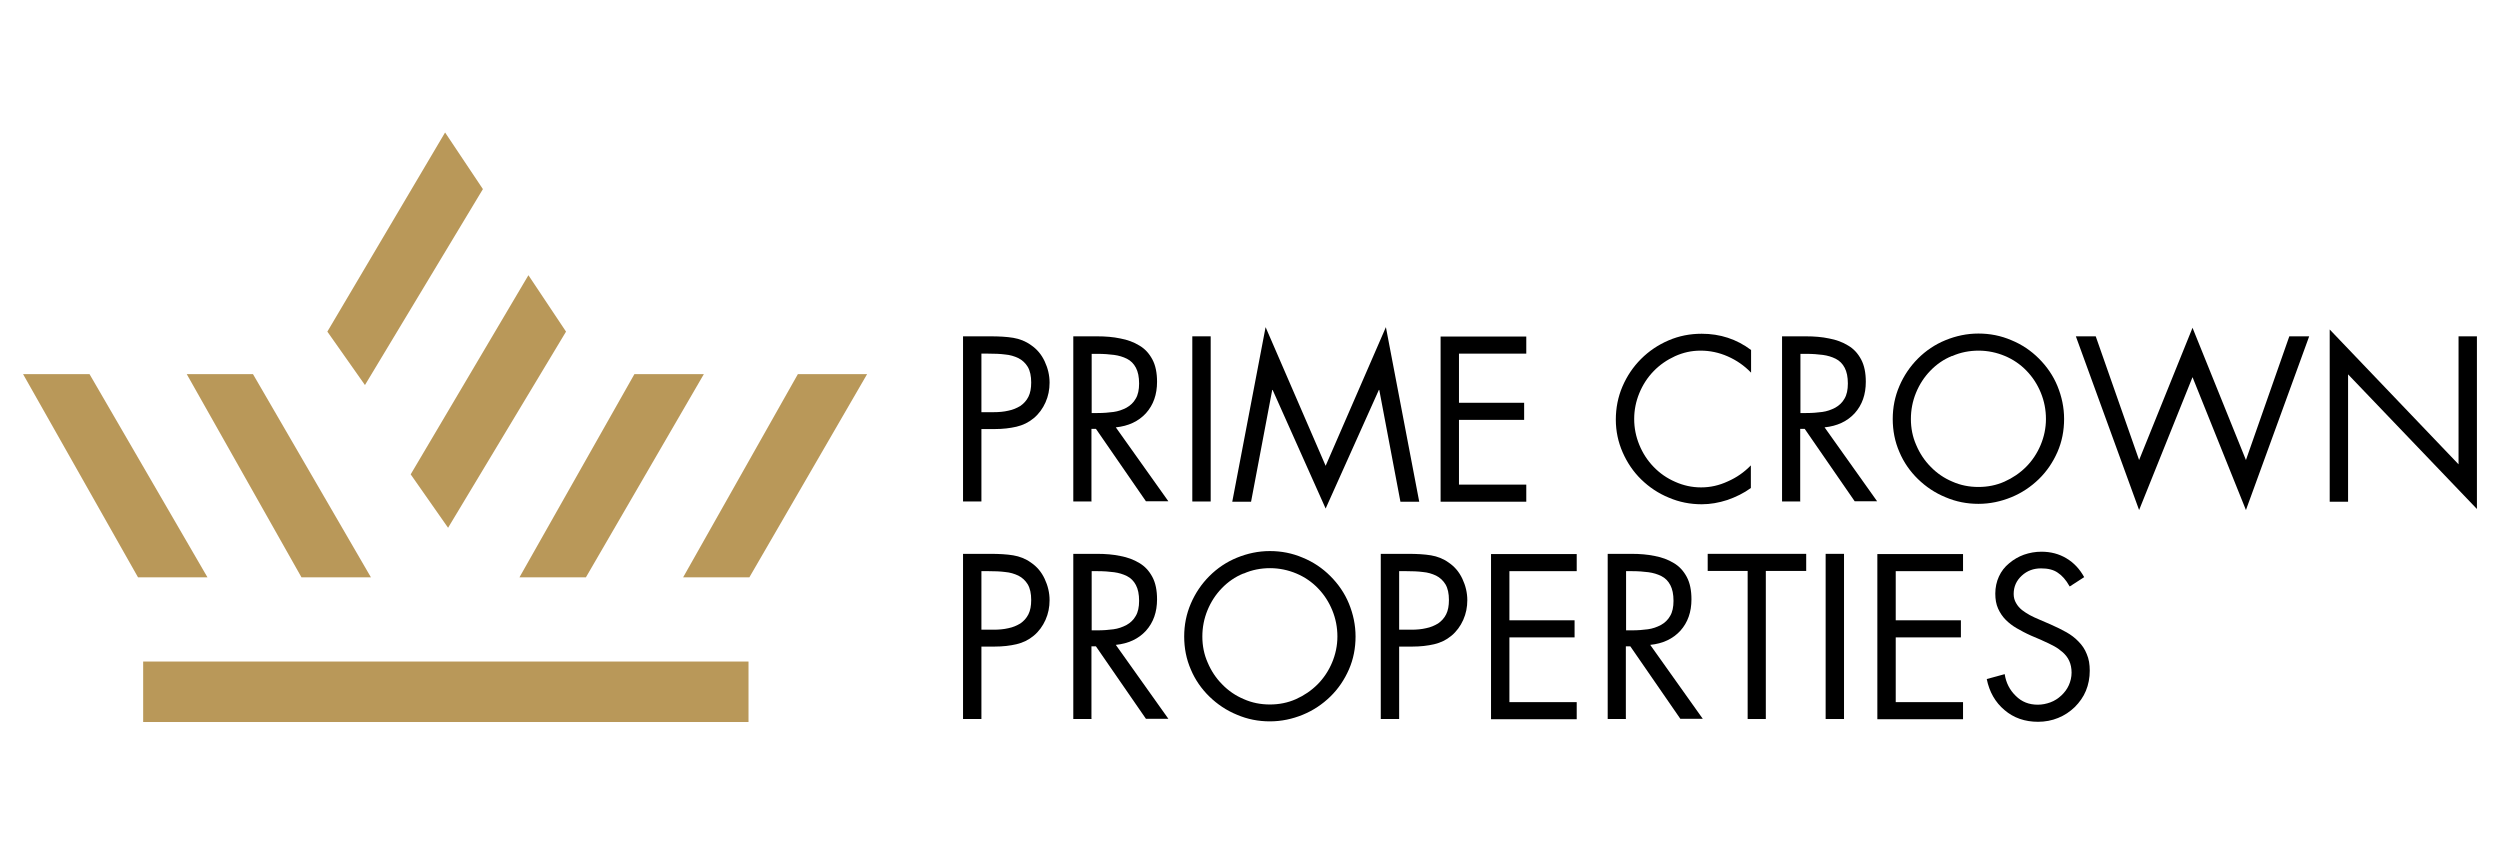
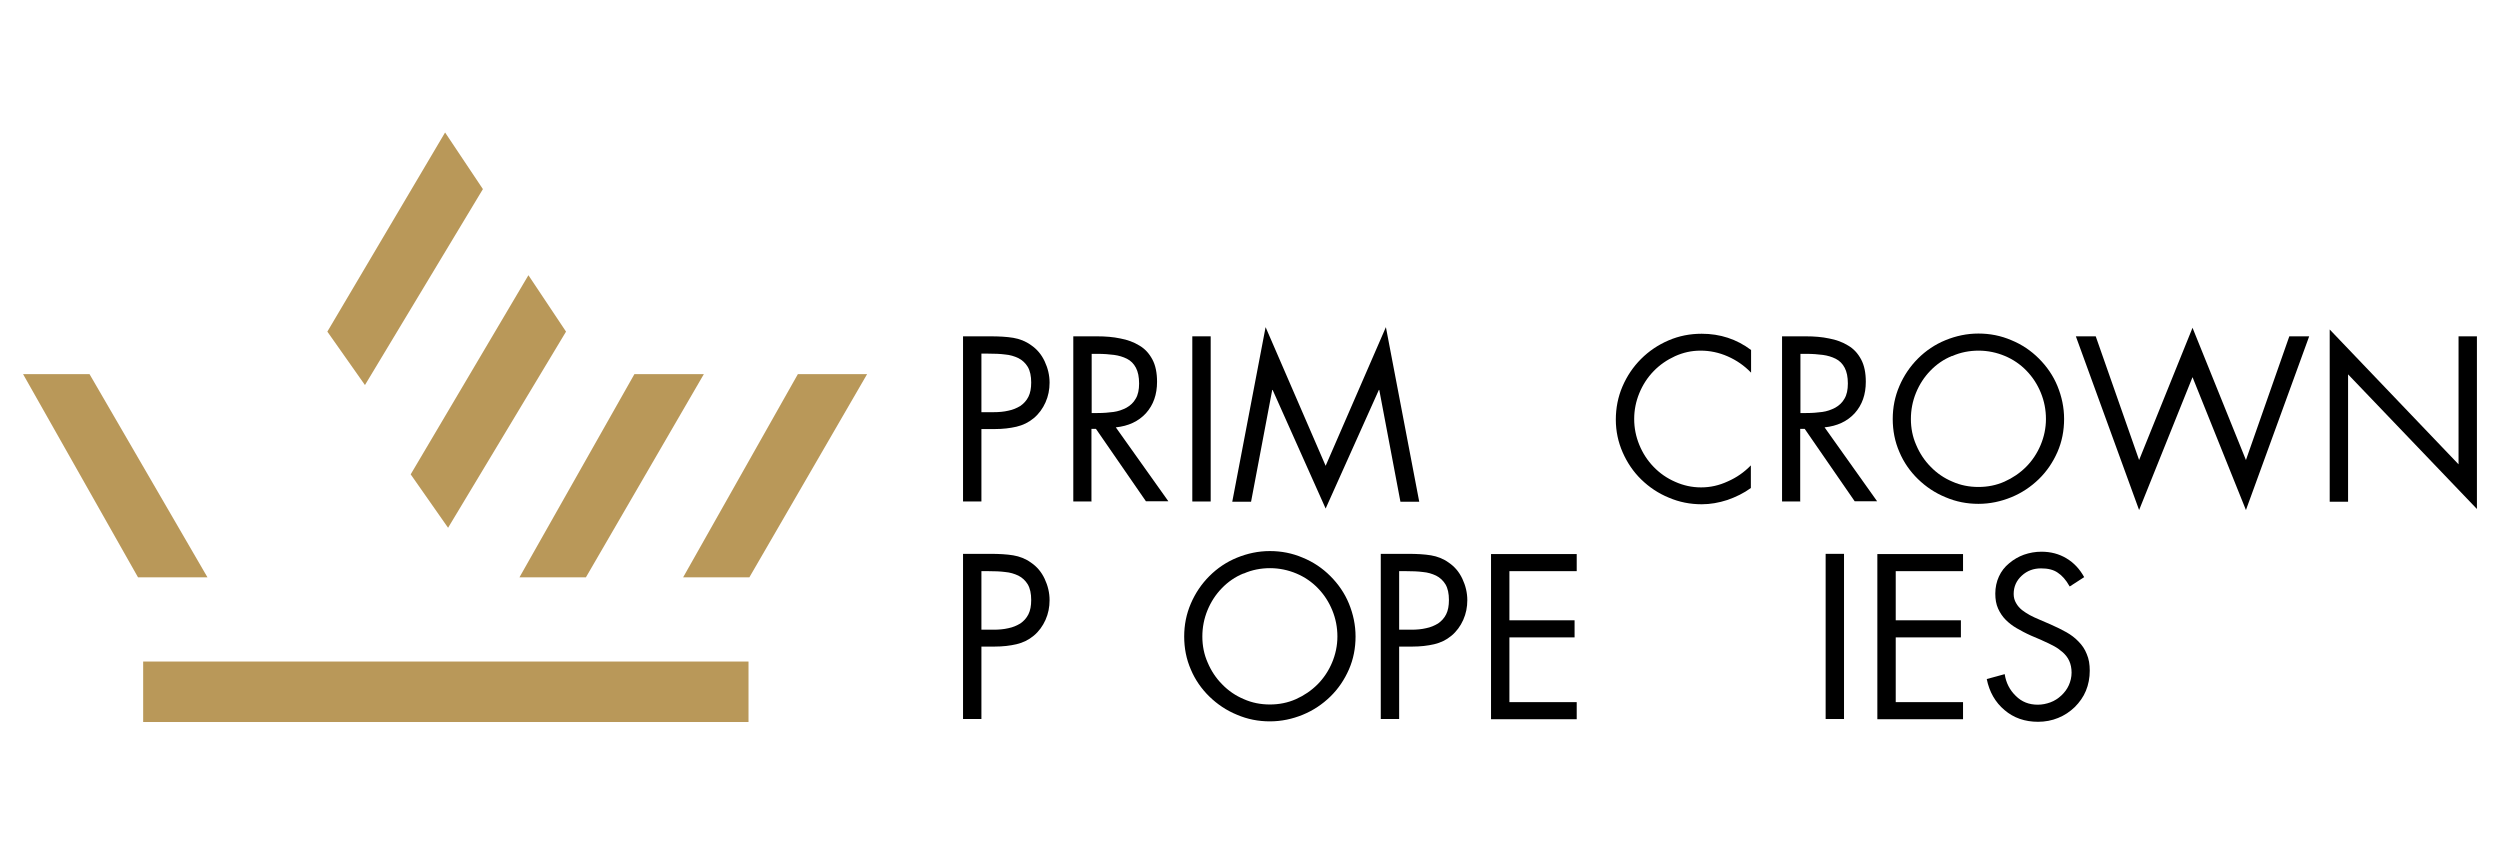
<svg xmlns="http://www.w3.org/2000/svg" id="Layer_1" data-name="Layer 1" viewBox="0 0 117 40">
  <defs>
    <style>
      .cls-1 {
        fill: #b99859;
      }
    </style>
  </defs>
  <g>
    <path d="M45.93,23.47h-.86v-7.73h1.27c.42,0,.78.02,1.08.07s.58.16.83.34c.28.19.49.44.64.76s.23.65.23,1c0,.32-.06.63-.19.92-.13.29-.31.54-.55.74s-.51.33-.81.4c-.3.07-.64.11-1.02.11h-.62v3.38ZM45.93,19.29h.57c.25,0,.48-.02.69-.07.21-.04.39-.12.56-.22.16-.11.29-.25.38-.43s.13-.4.13-.67c0-.3-.05-.54-.16-.73-.11-.18-.26-.32-.44-.41-.19-.09-.39-.15-.62-.17-.23-.03-.49-.04-.79-.04h-.32v2.75Z" />
    <path d="M51.09,23.47h-.86v-7.73h1.11c.4,0,.76.03,1.09.1.33.06.63.17.89.33.26.15.46.37.61.65.15.28.22.63.22,1.05,0,.59-.17,1.08-.52,1.47-.35.38-.82.6-1.41.66l2.46,3.46h-1.05l-2.34-3.39h-.21v3.39h.01ZM51.09,19.33h.27c.28,0,.53-.02.75-.05.22-.03.42-.1.61-.2.18-.1.33-.24.43-.42.11-.18.16-.42.16-.71,0-.31-.05-.55-.15-.74s-.24-.33-.42-.42-.38-.15-.6-.18-.49-.05-.79-.05h-.26v2.78Z" />
    <path d="M56.66,23.47h-.86v-7.73h.86v7.73Z" />
    <path d="M59.23,15.31l2.81,6.49,2.82-6.49,1.56,8.17h-.88l-.99-5.23h-.02l-2.49,5.55-2.48-5.55h-.02l-.99,5.23h-.88l1.56-8.17Z" />
-     <path d="M67.42,15.75h4.01v.8h-3.15v2.3h3.05v.8h-3.05v3.03h3.15v.8h-4.01v-7.73Z" />
    <path d="M81.94,17.43c-.31-.32-.67-.57-1.08-.75s-.83-.27-1.27-.27-.82.09-1.2.26c-.37.17-.71.4-1,.7-.29.3-.51.64-.67,1.03-.16.39-.24.79-.24,1.21s.08.82.24,1.21c.16.39.38.73.67,1.03.29.3.62.53,1.01.7.38.17.78.26,1.21.26s.84-.09,1.25-.28c.41-.18.77-.43,1.08-.75v1.06c-.33.24-.7.42-1.1.56-.4.13-.8.2-1.2.2-.54,0-1.05-.1-1.54-.31-.49-.2-.92-.49-1.29-.85s-.66-.79-.87-1.27-.32-.99-.32-1.53.1-1.06.31-1.55.5-.92.87-1.29.8-.66,1.29-.87,1-.31,1.55-.31c.86,0,1.63.25,2.31.76v1.06h0Z" />
    <path d="M84.26,23.47h-.86v-7.73h1.11c.4,0,.76.03,1.09.1.33.06.63.17.89.33.26.15.46.37.61.65.15.28.22.63.22,1.05,0,.59-.17,1.08-.52,1.47-.35.38-.82.6-1.41.66l2.46,3.46h-1.05l-2.34-3.39h-.21v3.39h.01ZM84.26,19.33h.27c.28,0,.53-.02.75-.05.22-.03.42-.1.61-.2.18-.1.33-.24.43-.42.11-.18.16-.42.16-.71,0-.31-.05-.55-.15-.74s-.24-.33-.42-.42-.38-.15-.6-.18-.49-.05-.79-.05h-.26v2.78Z" />
    <path d="M94.13,15.92c.49.2.92.49,1.29.86s.67.8.87,1.29.31,1,.31,1.54-.1,1.06-.31,1.54c-.21.48-.5.91-.87,1.27s-.8.65-1.29.85-1,.31-1.54.31-1.05-.1-1.54-.31c-.49-.2-.92-.49-1.29-.85s-.67-.79-.87-1.27c-.21-.48-.31-1-.31-1.54s.1-1.05.31-1.54c.21-.49.5-.92.87-1.29s.8-.66,1.29-.86,1-.31,1.54-.31,1.05.1,1.54.31ZM91.35,16.66c-.39.16-.72.39-1.01.69-.29.3-.51.64-.67,1.03s-.24.8-.24,1.23.08.84.25,1.22c.16.38.39.73.68,1.02.29.3.63.53,1.01.69.38.17.79.25,1.22.25s.84-.08,1.22-.25.72-.4,1.01-.69.52-.64.68-1.02.25-.79.25-1.22-.08-.84-.24-1.23-.38-.73-.67-1.03-.63-.53-1.01-.69c-.38-.16-.8-.25-1.23-.25s-.85.08-1.23.25h-.02Z" />
    <path d="M100.11,21.53l2.5-6.19,2.5,6.19,2.03-5.79h.93l-2.96,8.13-2.5-6.22-2.5,6.22-2.96-8.13h.93l2.03,5.79Z" />
    <path d="M109.03,15.42l6.03,6.31v-5.99h.86v8.08l-6.03-6.3v5.96h-.86v-8.06Z" />
    <path d="M45.93,33.65h-.86v-7.73h1.27c.42,0,.78.02,1.08.07s.58.16.83.34c.28.19.49.44.64.76s.23.65.23,1c0,.32-.06.63-.19.92-.13.29-.31.54-.55.74s-.51.33-.81.4c-.3.07-.64.11-1.02.11h-.62v3.38ZM45.93,29.47h.57c.25,0,.48-.02.69-.07.21-.04.39-.12.56-.22.16-.11.29-.25.38-.43s.13-.4.13-.67c0-.3-.05-.54-.16-.73-.11-.18-.26-.32-.44-.41-.19-.09-.39-.15-.62-.17-.23-.03-.49-.04-.79-.04h-.32v2.75Z" />
-     <path d="M51.09,33.65h-.86v-7.73h1.11c.4,0,.76.03,1.09.1.33.06.63.17.89.33.26.15.46.37.61.65.15.28.22.63.22,1.05,0,.59-.17,1.08-.52,1.47-.35.38-.82.6-1.41.66l2.46,3.46h-1.05l-2.34-3.39h-.21v3.39h.01ZM51.09,29.5h.27c.28,0,.53-.02.75-.05.22-.03.42-.1.61-.2.18-.1.33-.24.43-.42.11-.18.16-.42.16-.71,0-.31-.05-.55-.15-.74s-.24-.33-.42-.42-.38-.15-.6-.18-.49-.05-.79-.05h-.26v2.78Z" />
    <path d="M60.97,26.1c.49.2.92.49,1.29.86s.67.8.87,1.29.31,1,.31,1.54-.1,1.06-.31,1.54c-.21.48-.5.91-.87,1.27s-.8.65-1.29.85c-.49.2-1,.31-1.54.31s-1.05-.1-1.54-.31c-.49-.2-.92-.49-1.29-.85-.37-.36-.67-.79-.87-1.27-.21-.48-.31-1-.31-1.54s.1-1.05.31-1.54c.21-.49.5-.92.87-1.29s.8-.66,1.29-.86,1-.31,1.54-.31,1.05.1,1.54.31ZM58.19,26.84c-.39.16-.72.39-1.01.69-.29.3-.51.64-.67,1.03s-.24.8-.24,1.23.08.84.25,1.22c.16.38.39.73.68,1.02.29.3.63.53,1.01.69.38.17.79.25,1.22.25s.84-.08,1.22-.25.72-.4,1.01-.69.52-.64.68-1.02.25-.79.25-1.22-.08-.84-.24-1.23-.38-.73-.67-1.03-.63-.53-1.01-.69c-.38-.16-.8-.25-1.23-.25s-.85.08-1.23.25h-.02Z" />
    <path d="M65.48,33.65h-.86v-7.73h1.27c.42,0,.78.02,1.08.07s.58.16.83.34c.28.19.49.44.64.76s.23.65.23,1c0,.32-.06.63-.19.92-.13.29-.31.54-.55.74s-.51.33-.81.4c-.3.07-.64.11-1.02.11h-.62v3.38ZM65.48,29.47h.57c.25,0,.48-.02.69-.07.21-.04.39-.12.56-.22.16-.11.29-.25.38-.43s.13-.4.13-.67c0-.3-.05-.54-.16-.73-.11-.18-.26-.32-.44-.41-.19-.09-.39-.15-.62-.17-.23-.03-.49-.04-.79-.04h-.32v2.75h0Z" />
    <path d="M69.78,25.93h4.01v.8h-3.15v2.3h3.05v.8h-3.05v3.03h3.15v.8h-4.01v-7.73Z" />
-     <path d="M76.1,33.65h-.86v-7.73h1.11c.4,0,.76.03,1.09.1.33.06.63.17.89.33.26.15.46.37.61.65.15.28.22.63.22,1.05,0,.59-.17,1.08-.52,1.47-.35.38-.82.6-1.41.66l2.46,3.46h-1.05l-2.34-3.39h-.21v3.39h.01ZM76.1,29.5h.27c.28,0,.53-.02.75-.05.22-.03.42-.1.61-.2.18-.1.33-.24.43-.42.11-.18.16-.42.16-.71,0-.31-.05-.55-.15-.74s-.24-.33-.42-.42-.38-.15-.6-.18-.49-.05-.79-.05h-.26v2.78Z" />
-     <path d="M82.65,33.65h-.86v-6.93h-1.87v-.8h4.61v.8h-1.89v6.93Z" />
    <path d="M86.3,33.65h-.86v-7.73h.86v7.73Z" />
    <path d="M87.86,25.93h4.01v.8h-3.15v2.3h3.05v.8h-3.05v3.03h3.15v.8h-4.01v-7.73Z" />
    <path d="M96.85,27.43c-.16-.29-.35-.5-.55-.63-.2-.14-.46-.2-.78-.2-.35,0-.65.11-.9.34s-.38.51-.38.86c0,.16.04.3.11.42.07.13.17.24.28.33.12.09.24.17.37.24.13.07.28.14.45.21l.51.22c.29.13.54.25.75.37s.4.26.56.43c.17.17.3.36.39.59.1.23.14.48.14.78,0,.33-.06.65-.18.94s-.3.54-.52.76c-.23.22-.48.39-.78.51-.29.12-.61.18-.94.18-.61,0-1.14-.18-1.57-.55-.43-.36-.71-.85-.83-1.45l.84-.23c.06.4.23.74.52,1.02.28.28.62.41,1.03.41.2,0,.4-.04.59-.11.19-.07.36-.18.51-.32s.27-.3.35-.48.13-.38.13-.59-.04-.4-.11-.55c-.07-.16-.18-.29-.3-.4-.13-.11-.26-.21-.41-.29-.15-.08-.33-.17-.56-.27l-.04-.02-.47-.2c-.27-.12-.49-.24-.68-.35s-.36-.24-.51-.39-.27-.33-.36-.53c-.09-.2-.13-.43-.13-.7,0-.29.06-.56.17-.8s.27-.45.48-.62c.2-.17.44-.31.69-.4.26-.09.53-.14.82-.14.43,0,.82.1,1.17.31s.62.5.83.88l-.68.44v-.02Z" />
  </g>
  <g>
    <polygon class="cls-1" points="20.97 24.7 26.49 15.52 24.73 12.88 19.22 22.2 20.97 24.7" />
    <polygon class="cls-1" points="17.08 18.02 22.6 8.85 20.83 6.2 15.32 15.52 17.08 18.02" />
    <polygon class="cls-1" points="24.31 27.02 27.42 27.02 32.94 17.51 29.69 17.51 24.31 27.02" />
    <polygon class="cls-1" points="31.97 27.02 35.07 27.02 40.58 17.51 37.34 17.51 31.97 27.02" />
    <polygon class="cls-1" points="1.08 17.51 4.19 17.51 9.71 27.02 6.46 27.02 1.08 17.51" />
-     <polygon class="cls-1" points="8.74 17.51 11.84 17.51 17.36 27.02 14.11 27.02 8.74 17.51" />
    <rect class="cls-1" x="6.7" y="30.96" width="28.33" height="2.83" />
  </g>
</svg>